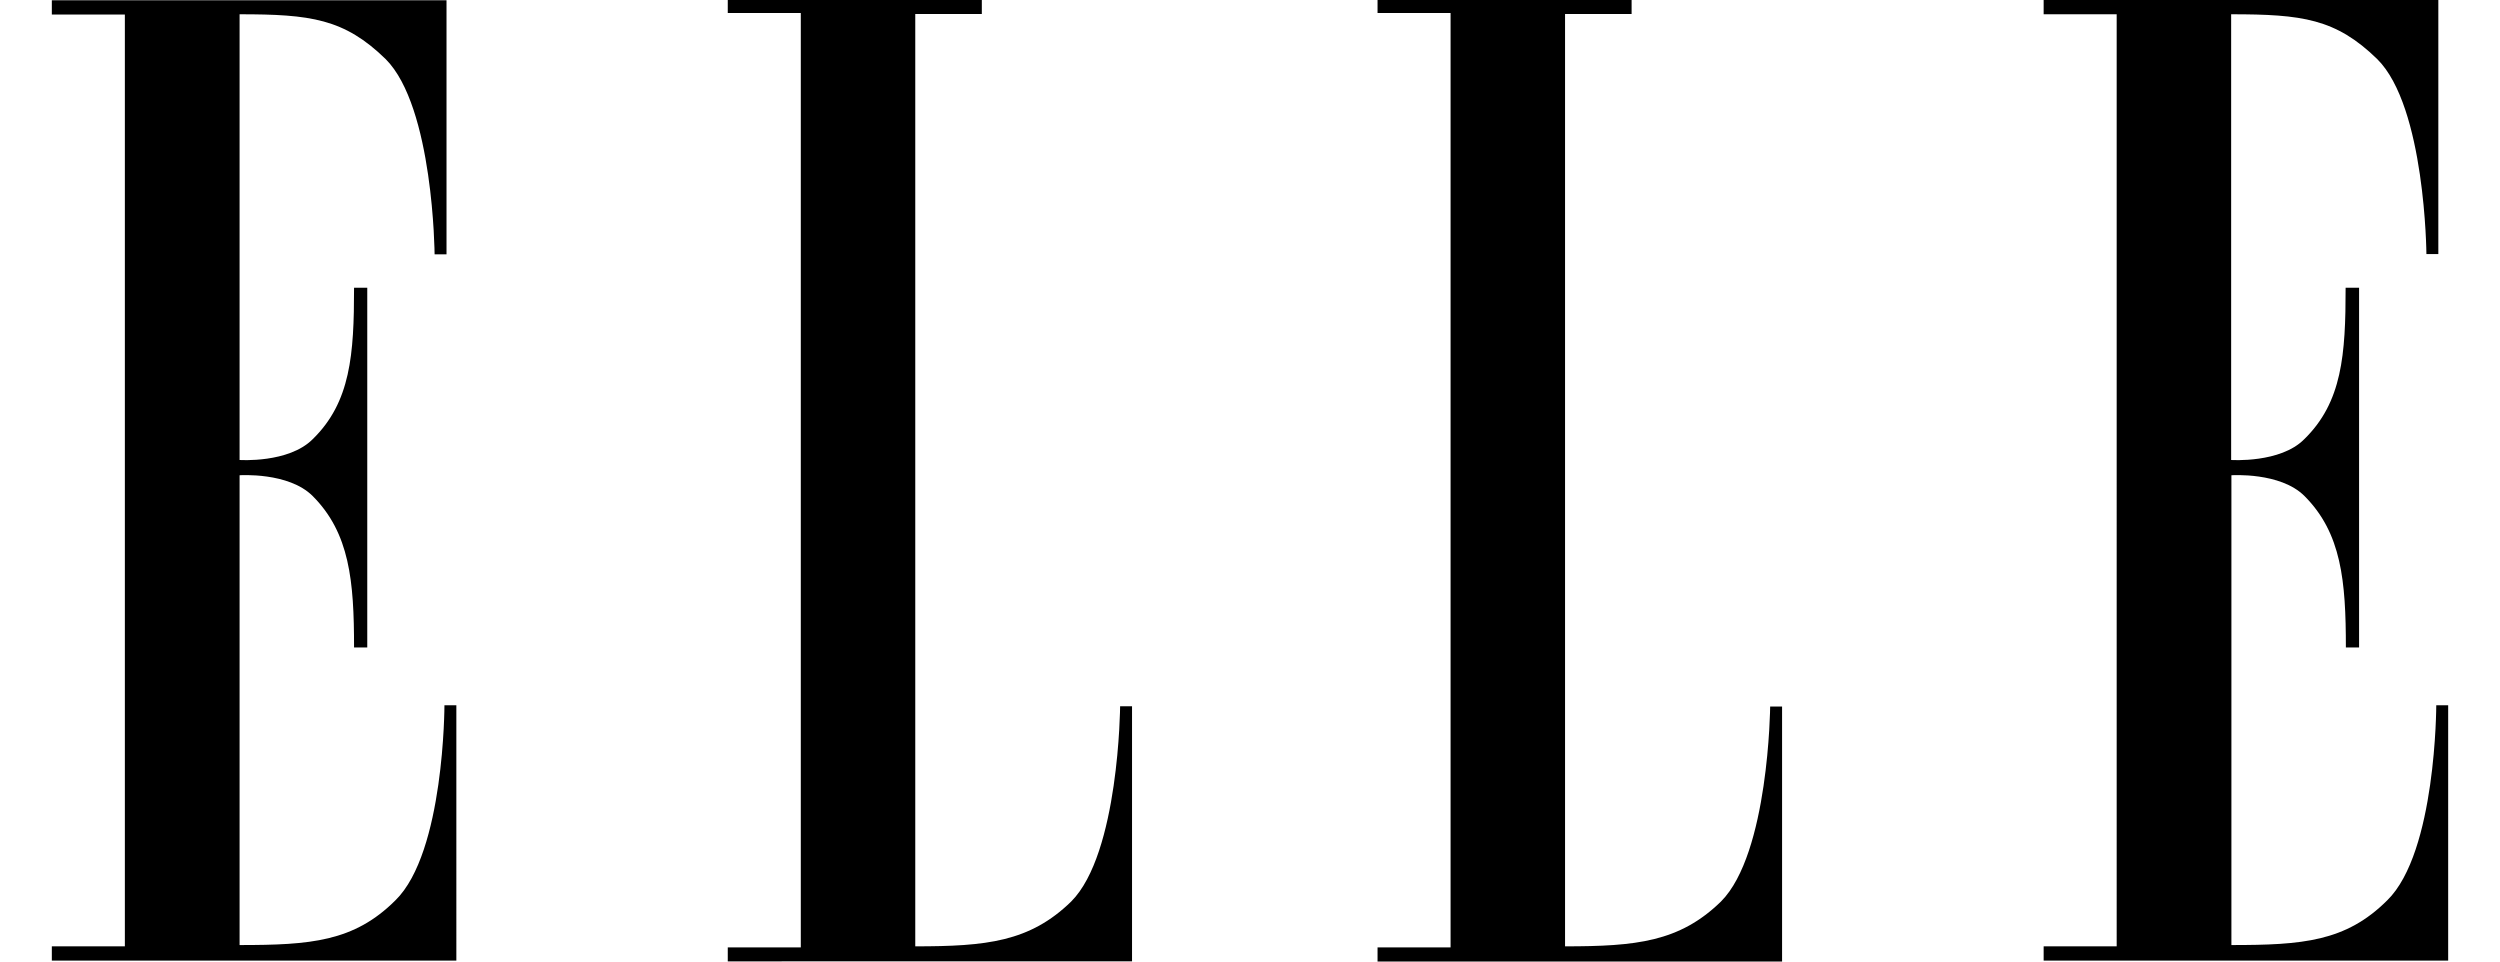
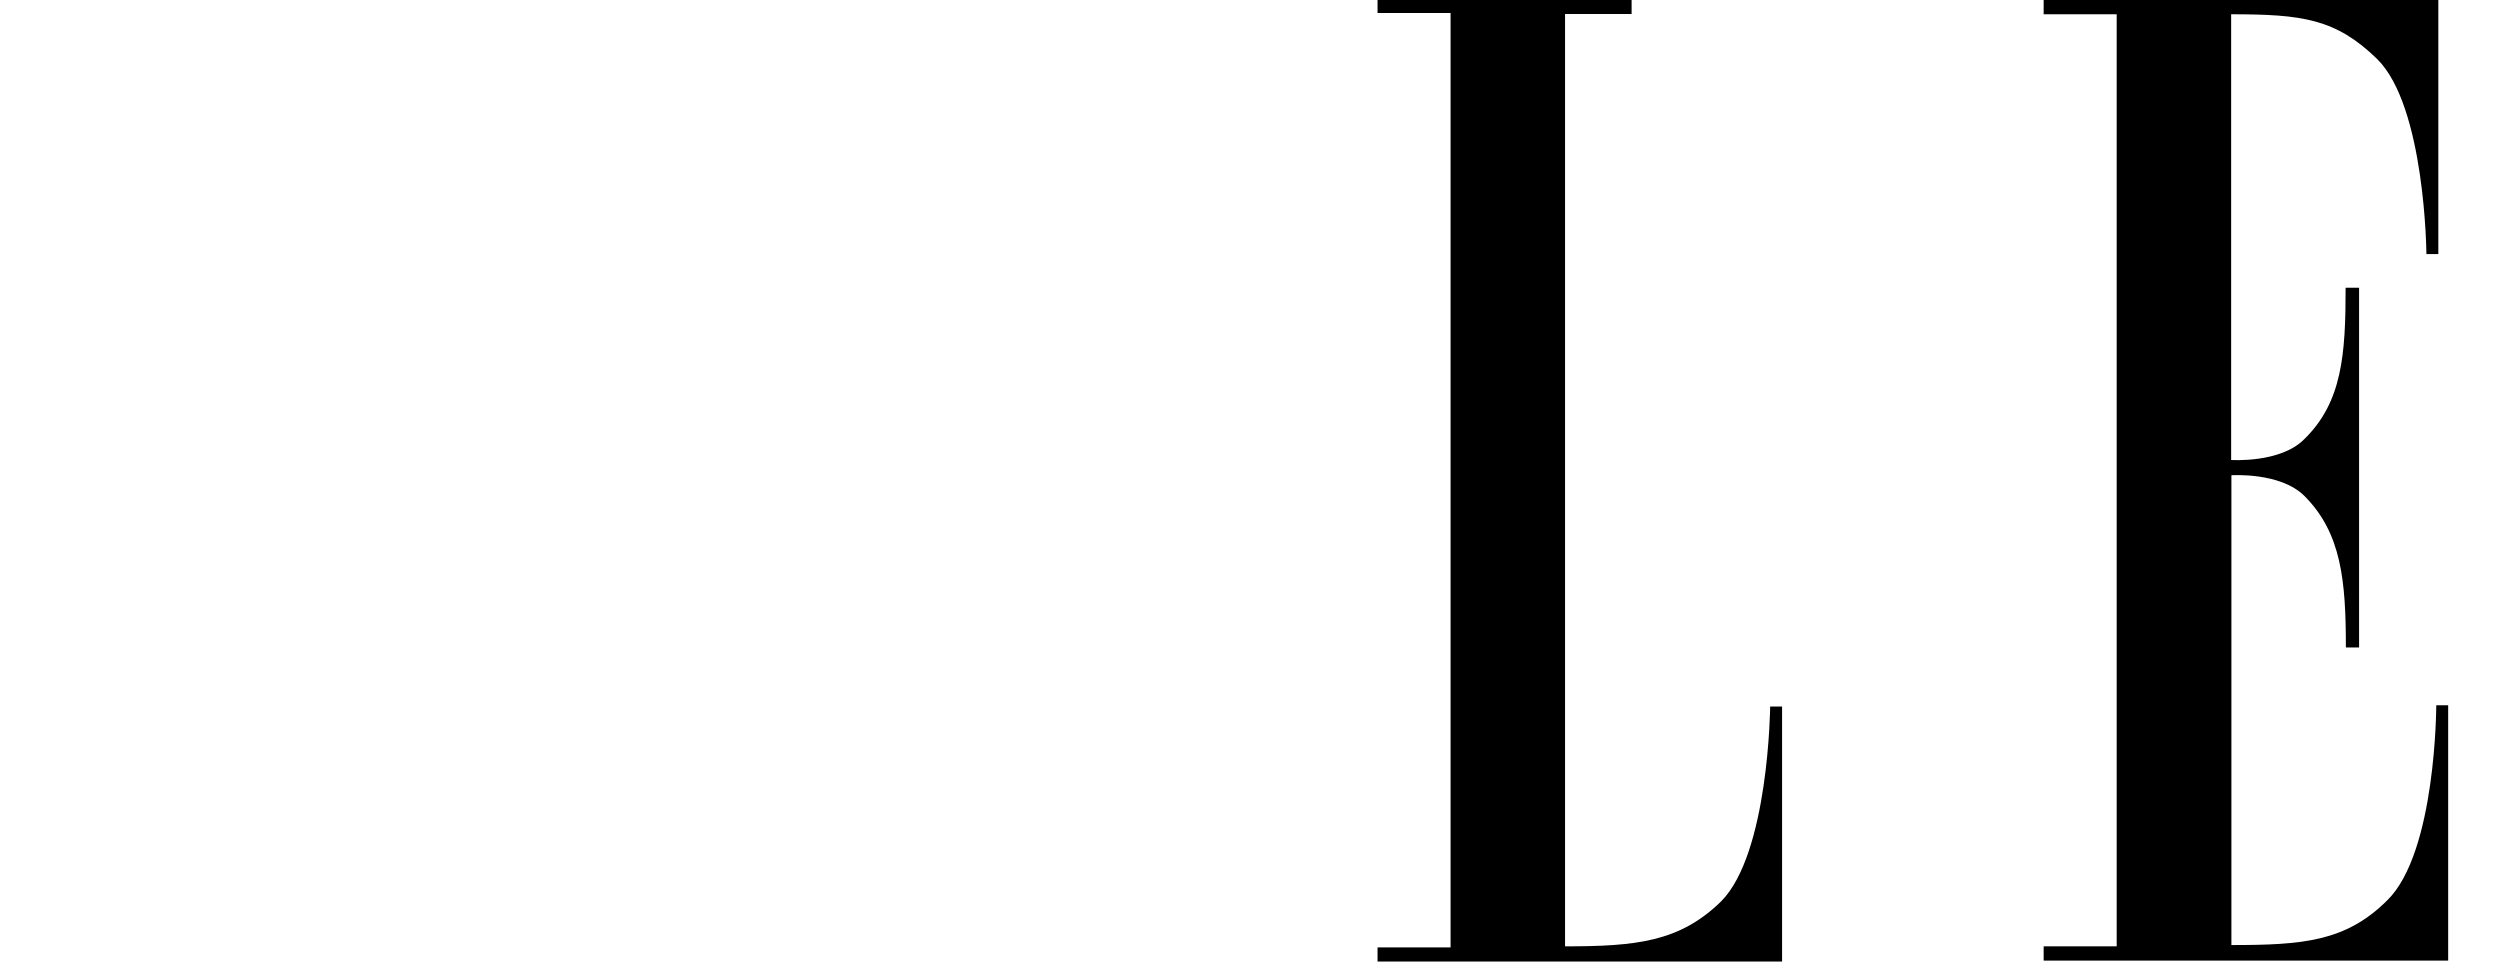
<svg xmlns="http://www.w3.org/2000/svg" xmlns:ns1="http://www.inkscape.org/namespaces/inkscape" xmlns:ns2="http://sodipodi.sourceforge.net/DTD/sodipodi-0.dtd" xmlns:ns3="http://www.bohemiancoding.com/sketch/ns" version="1.1" id="svg2" ns1:version="0.91 r13725" ns2:docname="play.svg" x="0px" y="0px" width="130px" height="50px" viewBox="0 0 130 50" enable-background="new 0 0 130 50" xml:space="preserve">
  <title id="title4150">ELLE Magazine Logo</title>
  <ns2:namedview id="namedview20" ns1:showpageshadow="false" ns1:window-maximized="1" gridtolerance="10" objecttolerance="10" guidetolerance="10" showgrid="false" pagecolor="#ffffff" ns1:zoom="0.27297297" fit-margin-left="20" bordercolor="#666666" fit-margin-top="20" ns1:cx="1500" ns1:cy="613.8854" borderopacity="1" ns1:pageopacity="0" ns1:pageshadow="2" ns1:current-layer="svg2" fit-margin-right="20" fit-margin-bottom="20" ns1:window-width="1366" ns1:window-height="715" ns1:window-x="-8" ns1:window-y="-8">
	</ns2:namedview>
  <desc id="desc6">Created with Sketch.</desc>
  <g id="Page-1" transform="matrix(13.467,0,0,13.467,20,20)" ns3:type="MSPage">
    <g id="logo" ns3:type="MSLayerGroup">
      <g id="Group" ns3:type="MSShapeGroup">
-         <path id="Shape" ns1:connector-curvature="0" d="M-1.003,2.169h-0.282v0.055h1.562V1.238H0.231c0,0,0,0.568-0.189,0.753     c-0.16,0.16-0.328,0.173-0.602,0.173V0.35c0,0,0.189-0.013,0.282,0.08c0.143,0.143,0.16,0.328,0.16,0.585h0.051v-1.389h-0.051     c0,0.257-0.013,0.442-0.16,0.585c-0.093,0.093-0.282,0.08-0.282,0.08V-1.43c0.274,0,0.404,0.017,0.564,0.173     c0.185,0.185,0.189,0.754,0.189,0.754h0.046v-0.981h-1.524v0.055h0.282V2.169L-1.003,2.169z" />
-         <path id="path14" ns1:connector-curvature="0" d="M2.049-1.43v3.599c0.274,0,0.442-0.017,0.602-0.173     c0.185-0.185,0.189-0.754,0.189-0.754h0.046v0.985H1.325V2.173h0.282v-3.608H1.325v-0.051h0.981v0.055H2.049L2.049-1.43     L2.049-1.43z" />
        <path id="path16" ns1:connector-curvature="0" d="M4.558-1.43v3.599C4.832,2.169,5,2.152,5.16,1.996     C5.345,1.811,5.35,1.243,5.35,1.243h0.046v0.985H3.834V2.173h0.282v-3.608H3.834v-0.051h0.981v0.055H4.558L4.558-1.43L4.558-1.43     z" />
        <path id="path18" ns1:connector-curvature="0" d="M6.688,2.169H6.406v0.055h1.562V1.238H7.922c0,0,0,0.568-0.189,0.753     c-0.16,0.16-0.328,0.173-0.602,0.173V0.35c0,0,0.189-0.013,0.282,0.08c0.143,0.143,0.16,0.328,0.16,0.585h0.051v-1.389H7.572     c0,0.257-0.013,0.442-0.16,0.585C7.32,0.304,7.13,0.291,7.13,0.291V-1.43c0.274,0,0.404,0.017,0.564,0.173     C7.88-1.073,7.884-0.504,7.884-0.504H7.93v-0.981H6.406v0.055h0.282V2.169L6.688,2.169L6.688,2.169L6.688,2.169z" />
      </g>
    </g>
  </g>
</svg>